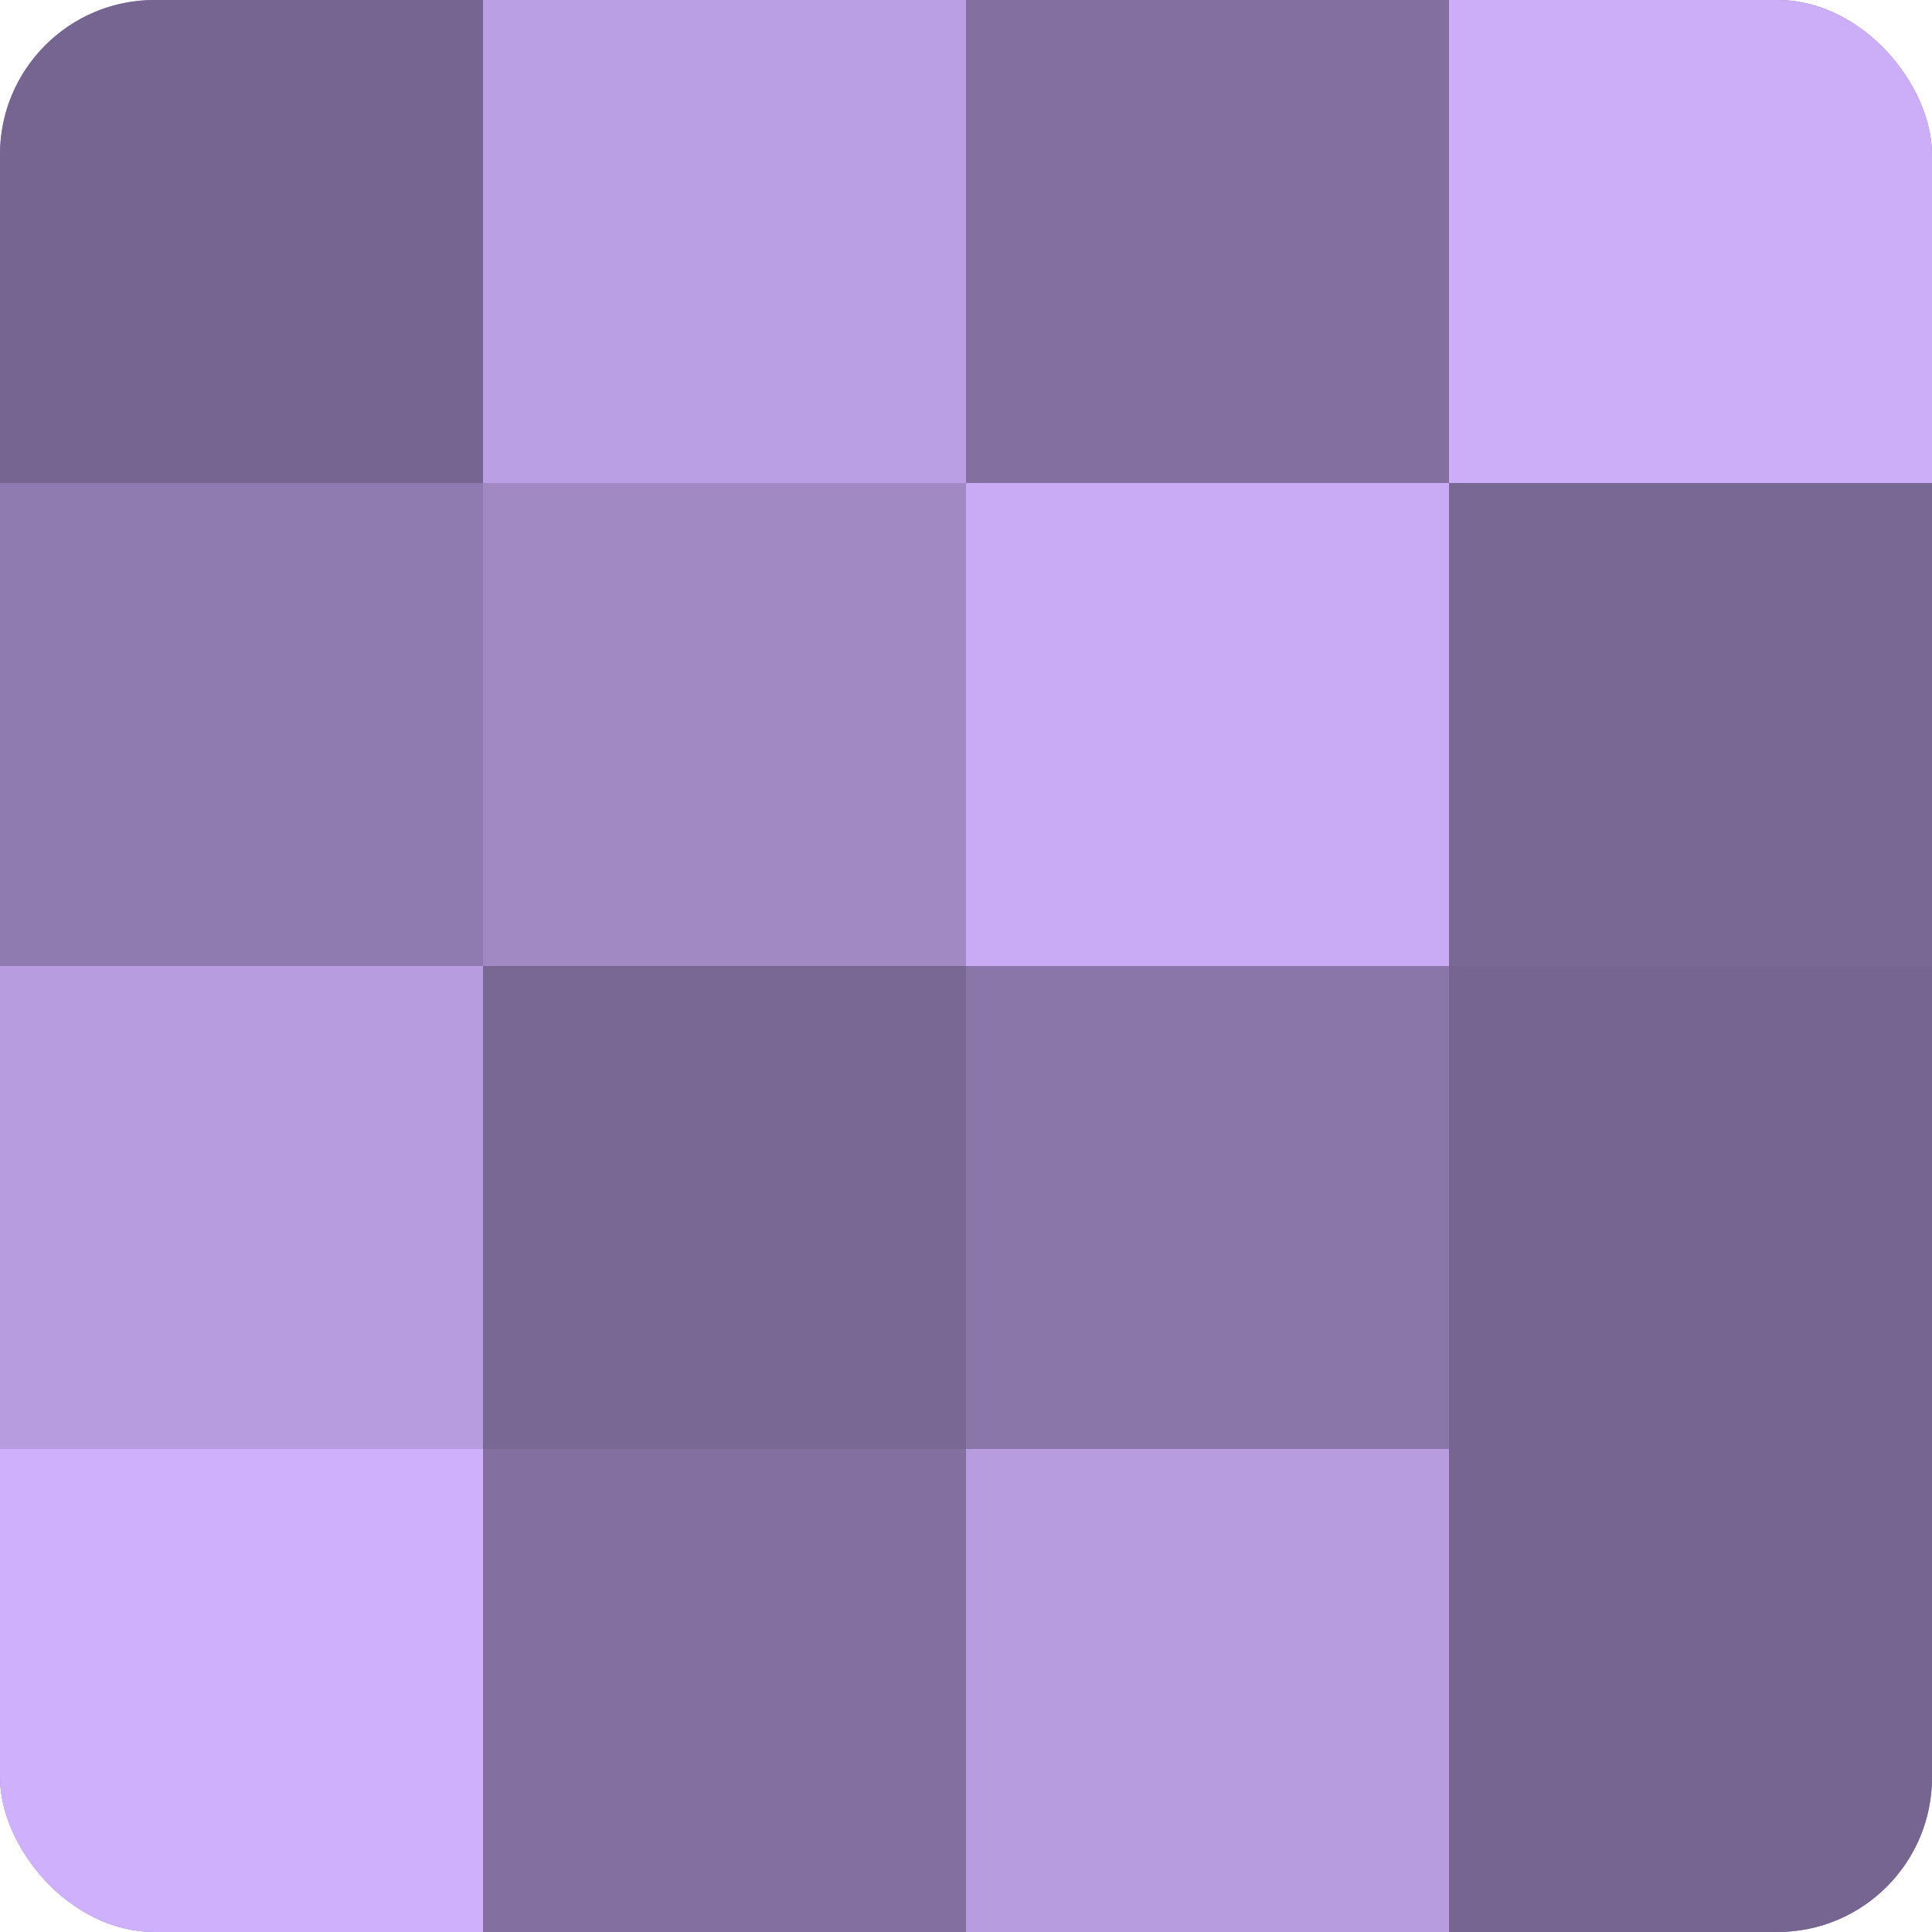
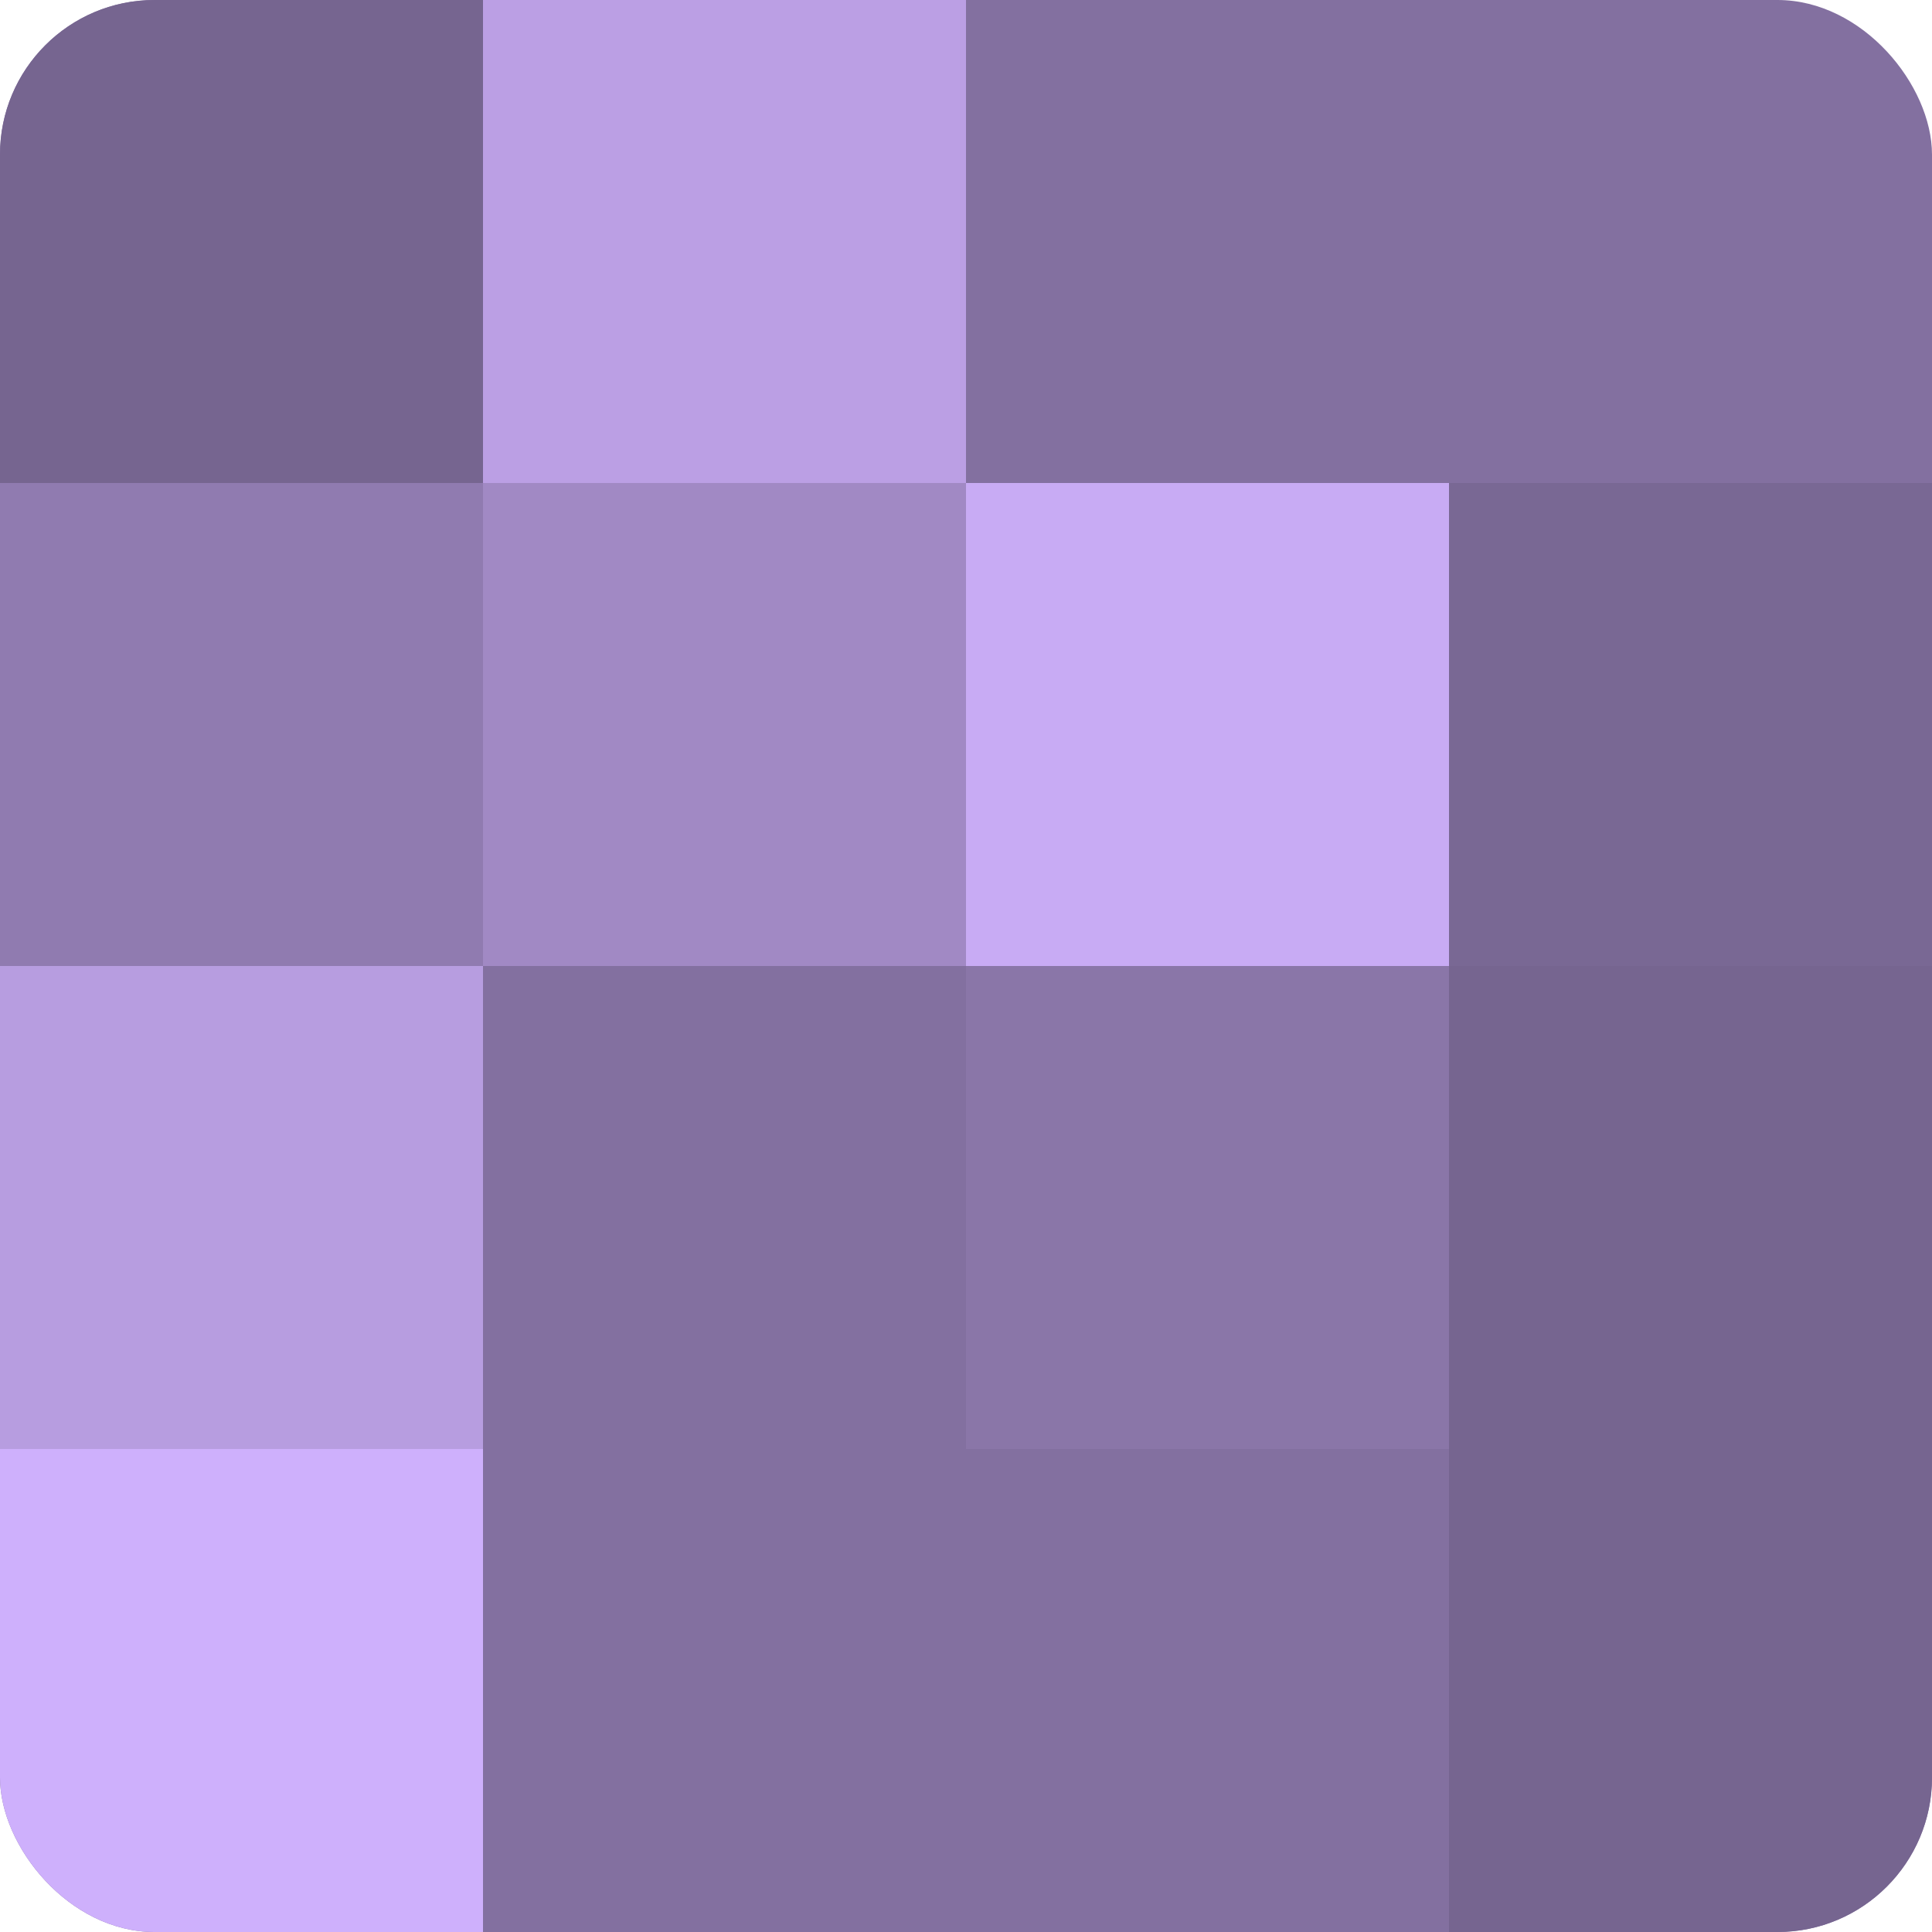
<svg xmlns="http://www.w3.org/2000/svg" width="60" height="60" viewBox="0 0 100 100" preserveAspectRatio="xMidYMid meet">
  <defs>
    <clipPath id="c" width="100" height="100">
      <rect width="100" height="100" rx="8" ry="8" />
    </clipPath>
  </defs>
  <g clip-path="url(#c)">
    <rect width="100" height="100" fill="#8370a0" />
    <rect width="25" height="25" fill="#766590" />
    <rect y="25" width="25" height="25" fill="#907bb0" />
    <rect y="50" width="25" height="25" fill="#b79de0" />
    <rect y="75" width="25" height="25" fill="#ceb0fc" />
    <rect x="25" width="25" height="25" fill="#bb9fe4" />
    <rect x="25" y="25" width="25" height="25" fill="#a189c4" />
-     <rect x="25" y="50" width="25" height="25" fill="#796894" />
    <rect x="25" y="75" width="25" height="25" fill="#8370a0" />
    <rect x="50" width="25" height="25" fill="#8370a0" />
    <rect x="50" y="25" width="25" height="25" fill="#c8abf4" />
    <rect x="50" y="50" width="25" height="25" fill="#8a76a8" />
-     <rect x="50" y="75" width="25" height="25" fill="#b79de0" />
-     <rect x="75" width="25" height="25" fill="#cbadf8" />
    <rect x="75" y="25" width="25" height="25" fill="#796894" />
    <rect x="75" y="50" width="25" height="25" fill="#766590" />
    <rect x="75" y="75" width="25" height="25" fill="#766590" />
  </g>
</svg>